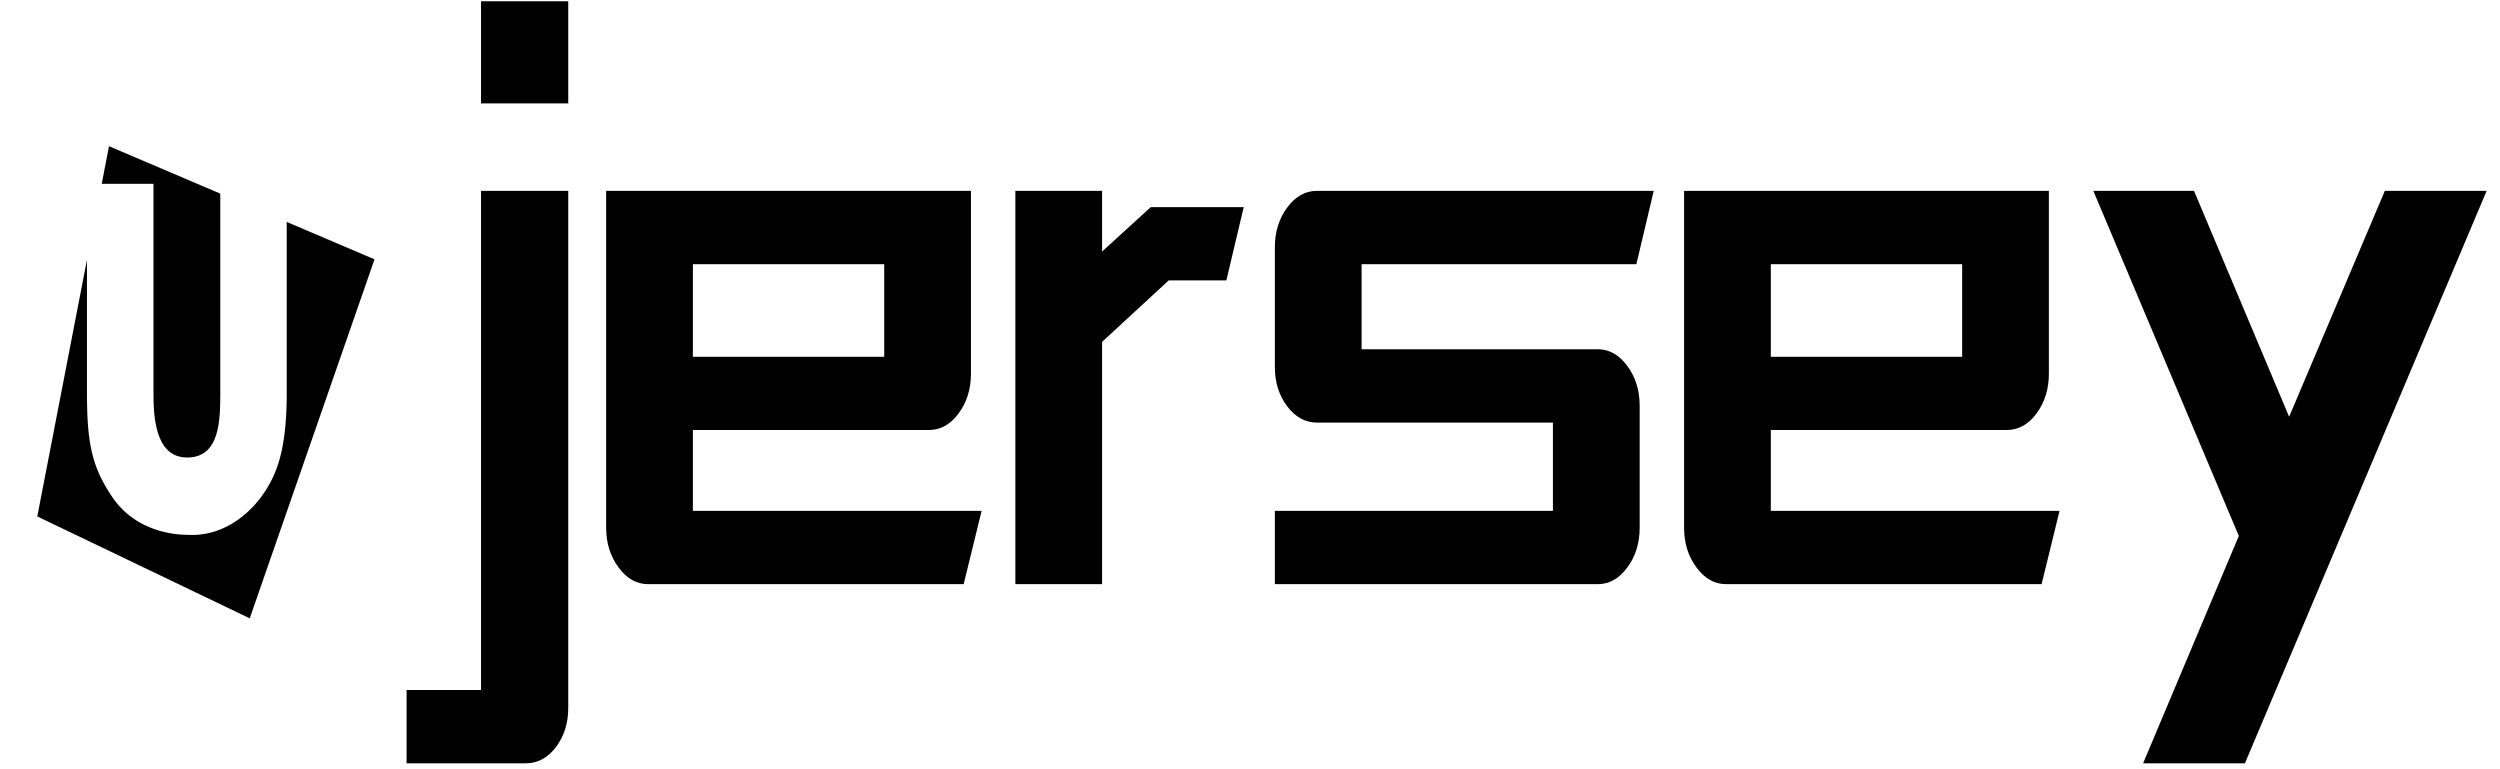
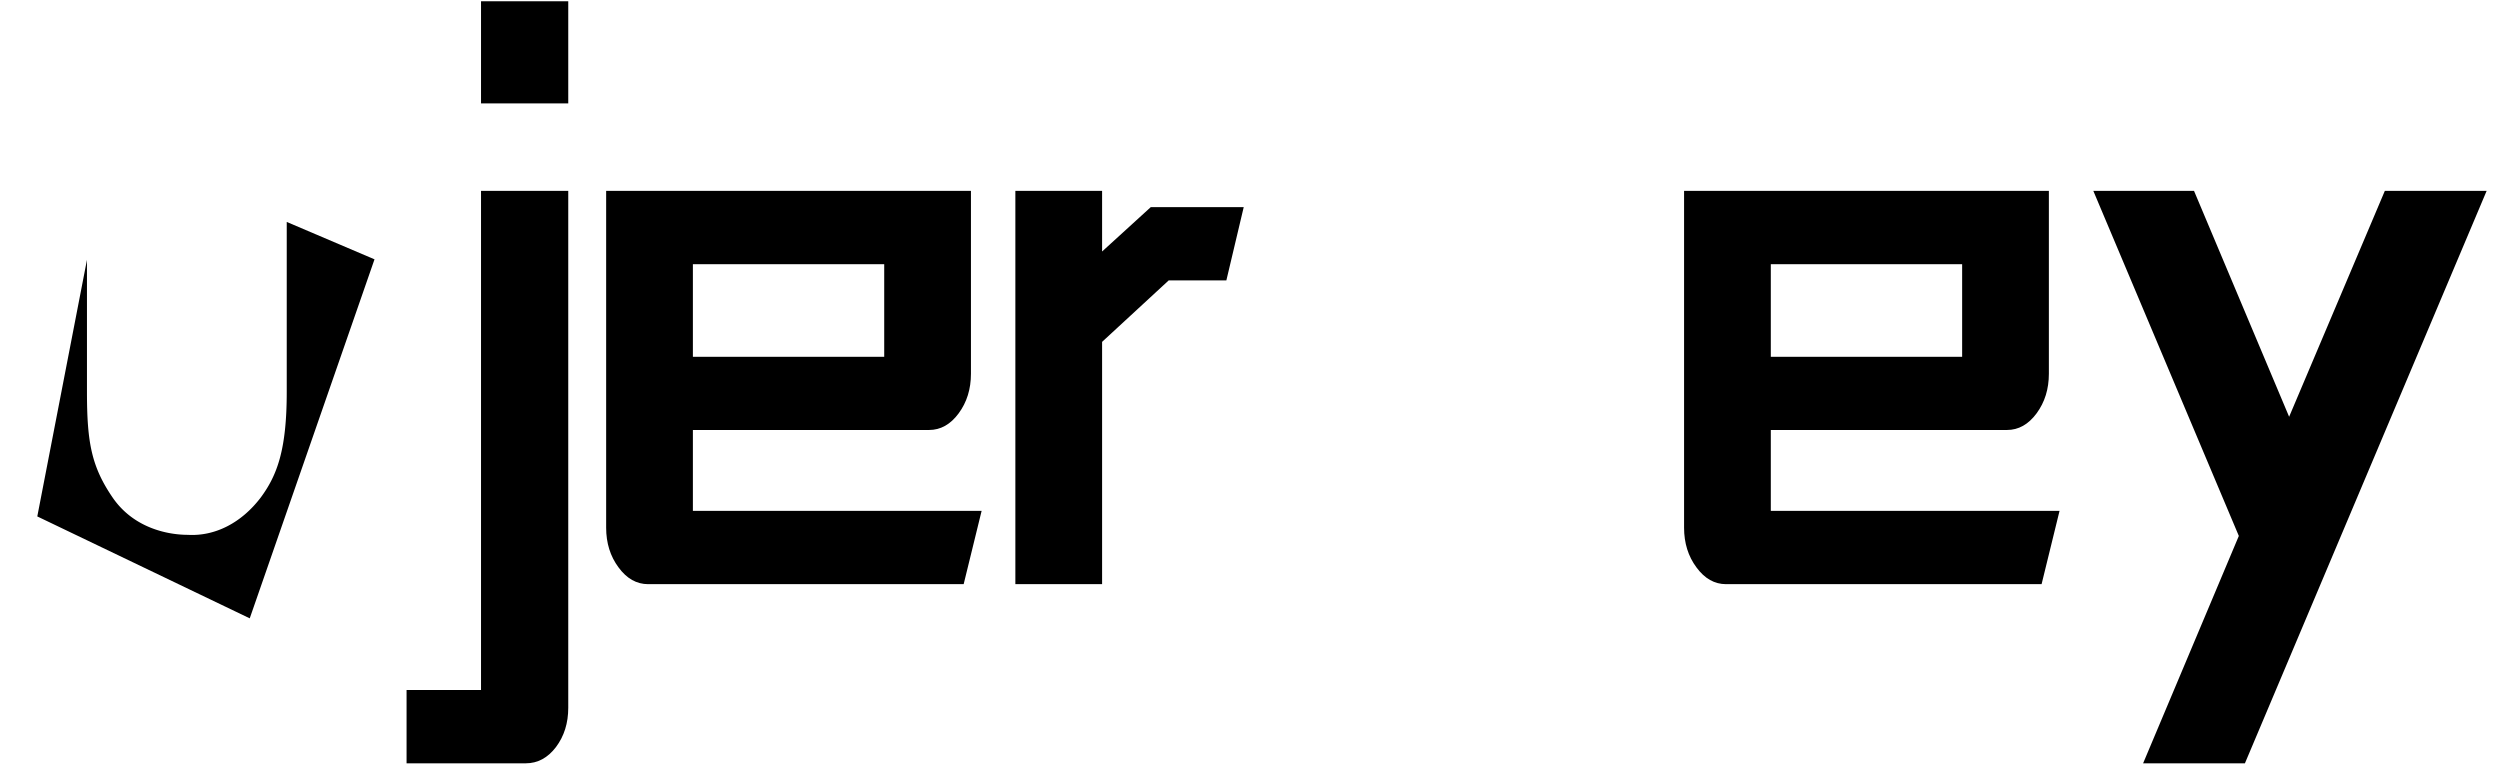
<svg xmlns="http://www.w3.org/2000/svg" viewBox="0 0 260 80">
  <defs />
  <g data-v-0dd9719b="" fill="#000000" class="iconlinesvg-g iconlinesvg" transform="matrix(1.038, 0, 0, 1.374, 3.878, 0.128)" style="">
    <g class="tp-name">
      <g transform="translate(0, 10.974)">
        <g>
          <g class="imagesvg">
            <g>
              <rect fill="#000000" fill-opacity="0" stroke-width="2" x="0" y="0" width="33.787" height="35.736" class="image-rect" />
              <svg x="0" y="0" width="33.787" height="35.736" filtersec="colorsb4372293832" class="image-svg-svg primary" style="overflow: visible;">
                <svg viewBox="0 0 39.857 42.156">
                  <g style="isolation:isolate">
                    <g fill="#000000">
-                       <path d="M13.731 3.356v18.58c0 2.078.125 5.86 3.99 5.86 3.907 0 3.907-3.408 3.907-5.86V4.233L8.477 0l-.861 3.356z" style="mix-blend-mode:multiply" />
                      <path d="M29.483 6.761v15.175c0 5.154-1.122 7.44-3.076 9.435A11.5 11.5 0 0 1 17.8 34.7c-2.244 0-6.318-.54-8.854-3.284-2.535-2.784-3.075-4.946-3.075-9.476V10.145L0 33.056l25.11 9.1L39.857 10.1z" style="mix-blend-mode:multiply" />
                    </g>
                  </g>
                </svg>
              </svg>
            </g>
          </g>
        </g>
      </g>
      <g transform="translate(37, 0)">
        <g data-gra="path-name" fill="#000000" transform="scale(1)">
          <path d="M0.56 22.31L0.56 16.76L8.02 16.76L8.02-21.02L16.76-21.02L16.76 18.11Q16.76 19.84 15.53 21.08Q14.29 22.31 12.50 22.31L12.50 22.31L0.56 22.31ZM8.02-27.64L8.02-35.37L16.76-35.37L16.76-27.64L8.02-27.64Z" transform="translate(-0.561, 35.373)" />
        </g>
      </g>
      <g transform="translate(57, 0)">
        <g data-gra="path-name" fill="#000000" transform="scale(1)">
          <path d="M7.57 8.75Q5.83 8.75 4.60 7.48Q3.36 6.22 3.36 4.48L3.36 4.48L3.36-21.02L39.91-21.02L39.91-7.18Q39.91-5.44 38.68-4.18Q37.45-2.92 35.71-2.92L35.71-2.92L12.05-2.92L12.05 3.20L40.98 3.20L39.18 8.75L7.57 8.75ZM12.05-8.46L31.22-8.46L31.22-15.47L12.05-15.47L12.05-8.46Z" transform="translate(-3.364, 35.373)" />
        </g>
      </g>
      <g transform="translate(98, 0)">
        <g data-gra="path-name" fill="#000000" transform="scale(1)">
          <path d="M3.92 8.75L3.92-21.02L12.61-21.02L12.61-16.43L17.49-19.79L26.80-19.79L25.06-14.24L19.28-14.24L12.61-9.59L12.61 8.75L3.92 8.75Z" transform="translate(-3.924, 35.373)" />
        </g>
      </g>
      <g transform="translate(124, 0)">
        <g data-gra="path-name" fill="#000000" transform="scale(1)">
-           <path d="M3.36 8.75L3.36 3.20L31.22 3.20L31.22-3.48L7.57-3.48Q5.83-3.48 4.60-4.71Q3.36-5.94 3.36-7.68L3.36-7.68L3.36-16.76Q3.36-18.50 4.60-19.76Q5.83-21.02 7.57-21.02L7.57-21.02L41.32-21.02L39.58-15.47L12.05-15.47L12.05-9.03L35.71-9.03Q37.45-9.03 38.68-7.76Q39.91-6.50 39.91-4.76L39.91-4.76L39.91 4.48Q39.91 6.22 38.68 7.48Q37.45 8.75 35.71 8.75L35.71 8.75L3.36 8.75Z" transform="translate(-3.364, 35.373)" />
-         </g>
+           </g>
      </g>
      <g transform="translate(165, 0)">
        <g data-gra="path-name" fill="#000000" transform="scale(1)">
          <path d="M7.57 8.75Q5.83 8.75 4.60 7.48Q3.36 6.22 3.36 4.48L3.36 4.48L3.36-21.02L39.91-21.02L39.91-7.18Q39.91-5.44 38.68-4.18Q37.45-2.92 35.71-2.92L35.71-2.92L12.05-2.92L12.05 3.20L40.98 3.20L39.18 8.75L7.57 8.75ZM12.05-8.46L31.22-8.46L31.22-15.47L12.05-15.47L12.05-8.46Z" transform="translate(-3.364, 35.373)" />
        </g>
      </g>
      <g transform="translate(206, 0)">
        <g data-gra="path-name" fill="#000000" transform="scale(1)">
          <path d="M8.80 22.31L18.39 5.10L3.81-21.02L13.90-21.02L23.43-3.92L33.02-21.02L43.22-21.02L19.00 22.31L8.80 22.31Z" transform="translate(-3.812, 35.373)" />
        </g>
      </g>
    </g>
  </g>
</svg>